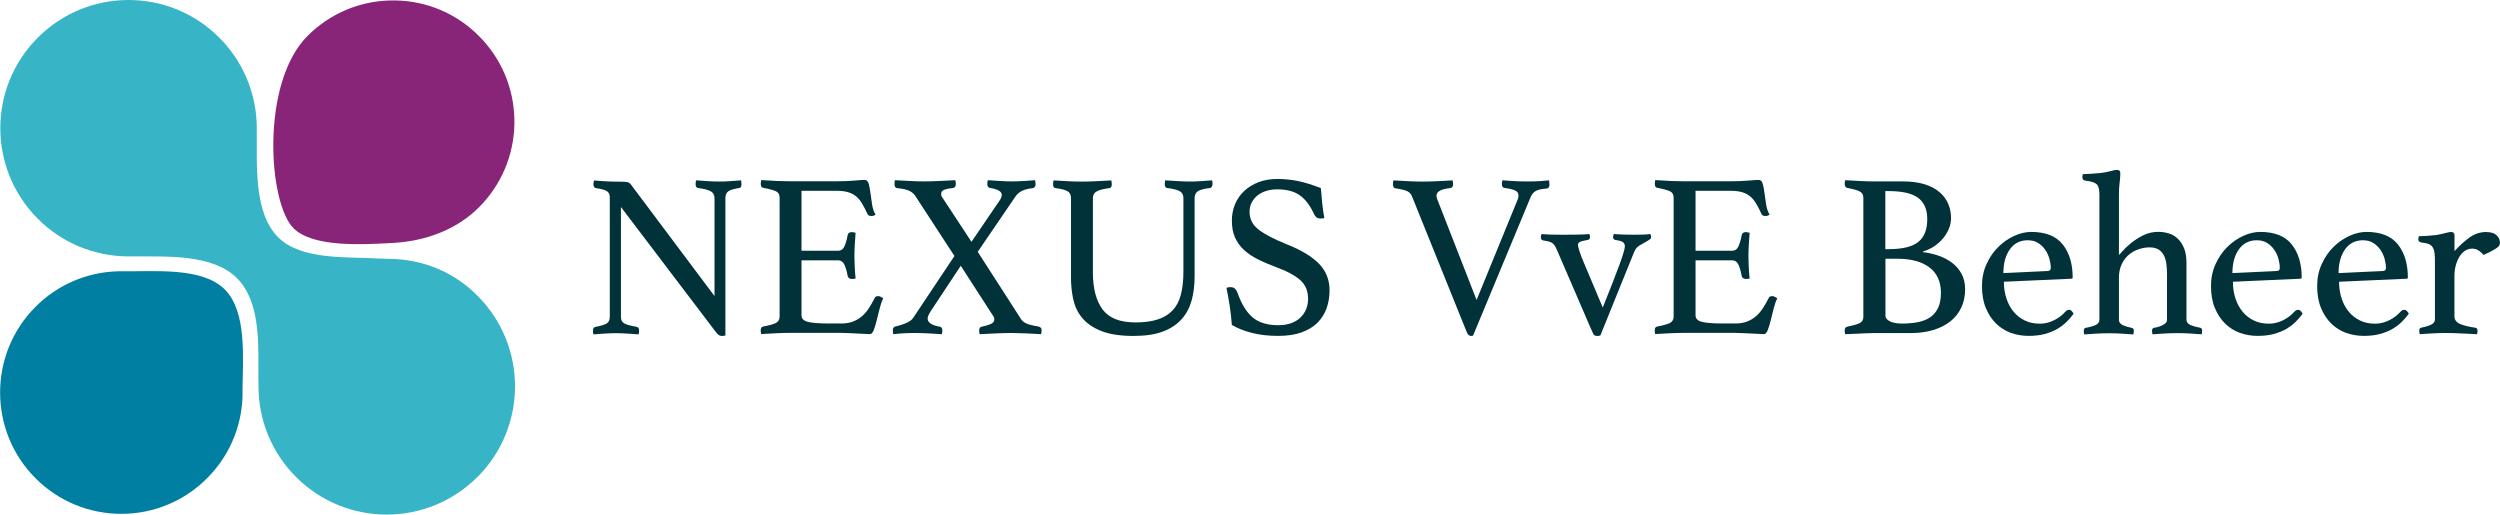
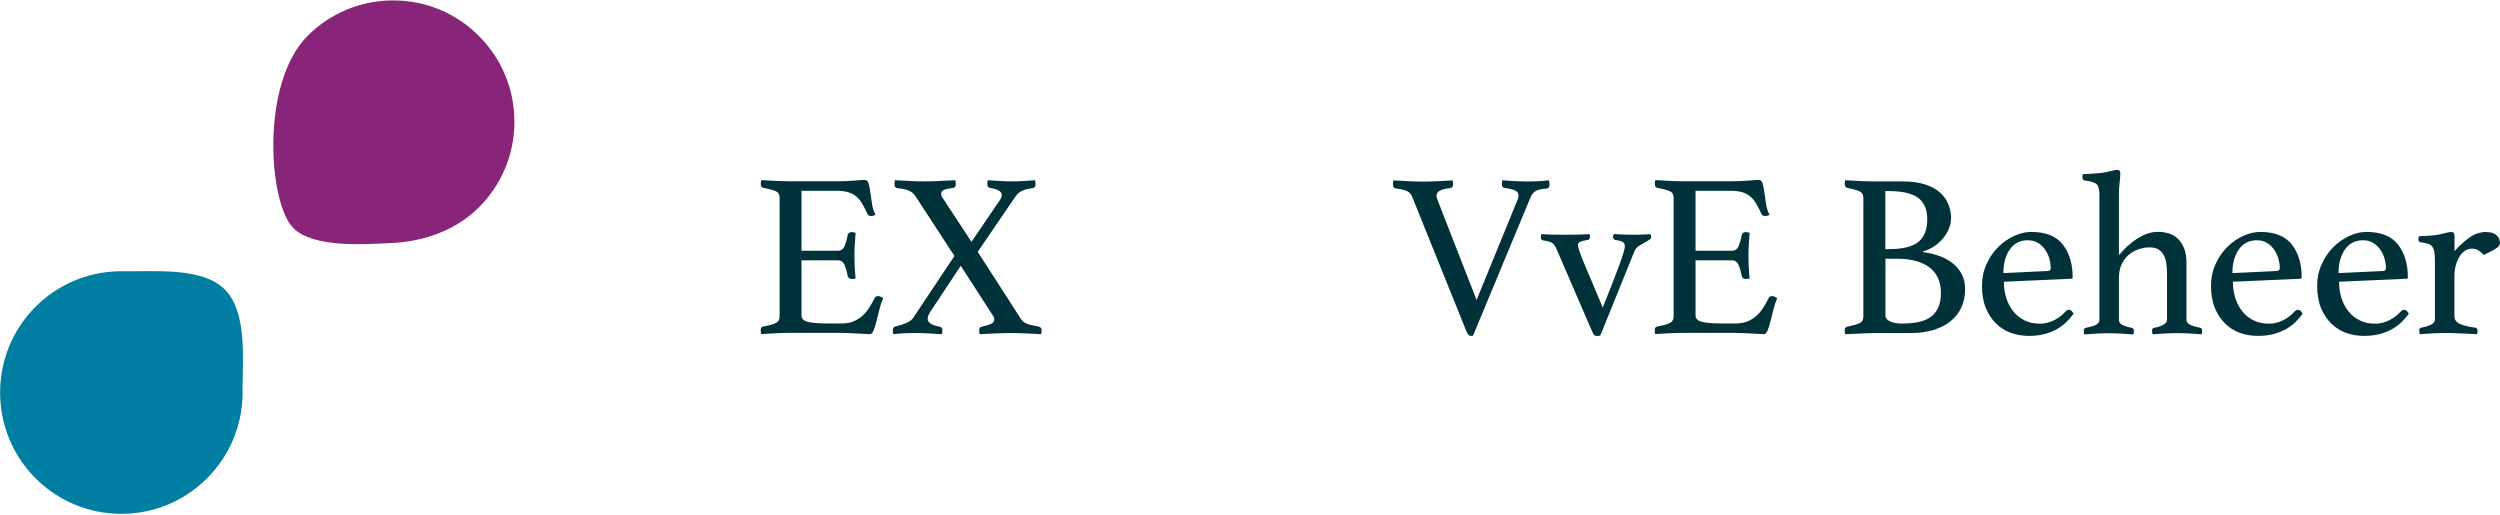
<svg xmlns="http://www.w3.org/2000/svg" id="nexus__logo-FC" viewBox="0 0 399.4 82.21">
  <defs>
    <style>
      .cls-1 {
        fill: #013239;
      }

      .cls-1, .cls-2, .cls-3, .cls-4 {
        stroke-width: 0px;
      }

      .cls-2 {
        fill: #892578;
      }

      .cls-3 {
        fill: #007fa2;
      }

      .cls-4 {
        fill: #37b5c6;
      }
    </style>
  </defs>
  <g id="horizontal">
-     <path class="cls-4" d="M76.26,76.21c-8,8-20.96,8-28.96,0-3.95-3.95-5.95-9.11-6-14.28,0,0,0-.01,0-.02,0-.22,0-.44,0-.65,0,0-.02-.67-.02-.67-.05-5.17.51-12.22-3.44-16.17-3.94-3.94-11.62-3.4-16.79-3.46,0,0-.02,0-.03,0-.23,0-.46,0-.69,0-.01,0-.02,0-.03,0-5.17-.06-10.31-2.06-14.25-6-8-8-8-20.97,0-28.96,8-8,20.97-8,28.97,0,3.94,3.94,5.94,9.08,6,14.23,0,.29-.01.58,0,.87.06,5.16-.52,12.88,3.42,16.81,3.68,3.68,11,3.09,15.82,3.38,2.24.07,2.09.08,2.96.1,4.82.29,9.38,2.16,13.06,5.85,8,8,8,20.97,0,28.97Z" />
    <path class="cls-3" d="M38.74,62.46c.04-5.15.76-12.62-2.83-16.22-3.6-3.6-11.23-2.84-16.32-2.9h0c-.15,0-.3,0-.45,0-.09,0-.18,0-.27,0h0c-4.98.13-9.67,2.14-13.19,5.67-7.55,7.55-7.55,19.85,0,27.4,3.66,3.66,8.53,5.68,13.7,5.68s10.04-2.02,13.7-5.68c3.53-3.53,5.55-8.23,5.67-13.22,0,0,0,0,0,0h0s0-.02,0-.02v-.71Z" />
    <path class="cls-2" d="M46.92,36.5c3.18,3.05,10.92,2.58,15.89,2.31s10.04-2.02,13.7-5.68c3.53-3.53,5.55-8.23,5.67-13.22,0,0,0,0,0,0h0s0-.02,0-.02c0-.21,0-.42,0-.62v-.09c-.07-5.08-2.08-9.85-5.68-13.44C72.92,2.14,68.13.12,63.04.07h0c-.15,0-.3,0-.45,0-.09,0-.18,0-.27,0h0c-4.98.13-9.67,2.14-13.19,5.67-7.55,7.55-6.28,26.84-2.19,30.77Z" />
    <g>
-       <path class="cls-1" d="M114.15,47.29v-15.58c0-.55-.2-.93-.6-1.15-.4-.22-1.07-.4-2.01-.52-.27-.02-.41-.24-.41-.63,0-.15.02-.35.07-.6.62.05,1.25.09,1.9.13.65.04,1.25.06,1.83.06s1.12-.02,1.71-.06c.6-.04,1.18-.08,1.75-.13.05.25.07.45.07.6,0,.4-.12.61-.37.63-.84.12-1.42.3-1.73.52s-.47.58-.47,1.08v21.95s-.14.04-.26.06c-.12.01-.22.02-.3.02-.17,0-.33-.04-.48-.13-.15-.09-.32-.27-.52-.54l-15.13-19.93v17.55c0,.5.17.84.52,1.04.35.2,1.02.39,2.01.56.25.05.37.25.37.6,0,.15-.02.35-.07.6-.62-.05-1.25-.09-1.88-.13-.63-.04-1.22-.06-1.77-.06-.5,0-1.08.02-1.75.06-.67.04-1.28.08-1.83.13-.05-.25-.07-.45-.07-.6,0-.35.14-.55.41-.6.89-.17,1.5-.36,1.81-.56.31-.2.47-.55.47-1.04v-19.15c0-.4-.14-.7-.43-.91-.29-.21-.88-.38-1.77-.5-.27-.05-.41-.26-.41-.63,0-.12.01-.24.04-.34,0-.07.01-.16.04-.26.5.05.97.09,1.42.11.4.02.82.04,1.27.06.45.01.84.02,1.19.02.72,0,1.2.02,1.43.07.24.05.43.17.58.37l13.38,17.85Z" />
      <path class="cls-1" d="M128.05,30.52v9.54h5.81c.5,0,.85-.24,1.06-.73.21-.48.38-1.07.5-1.77.07-.32.3-.48.67-.48.07,0,.17.01.3.04.12.02.22.05.3.07-.05.55-.09,1.17-.13,1.86-.04.7-.06,1.3-.06,1.83,0,.42.01.94.04,1.55.02.61.07,1.3.15,2.07-.2.05-.38.07-.56.07-.4,0-.63-.16-.71-.48-.12-.7-.29-1.29-.5-1.77-.21-.48-.57-.73-1.06-.73h-5.81v8.79c0,.52.34.87,1.01,1.04.67.17,1.78.26,3.32.26h2.05c.72,0,1.35-.11,1.88-.32.53-.21,1.01-.5,1.42-.86.41-.36.78-.79,1.1-1.29.32-.5.63-1.04.93-1.64.07-.17.26-.26.56-.26.12,0,.25.04.39.11.14.07.27.15.39.22-.22.47-.42,1.04-.58,1.7-.16.66-.32,1.29-.47,1.88s-.3,1.11-.47,1.53c-.16.42-.37.63-.61.63-.2,0-.48-.01-.86-.04-.37-.02-.78-.04-1.21-.06-.43-.01-.88-.03-1.32-.06-.45-.02-.83-.04-1.16-.04h-8.16c-.72,0-1.49.02-2.31.06-.82.04-1.6.08-2.35.13-.05-.25-.07-.45-.07-.6,0-.35.12-.55.37-.6.94-.17,1.62-.36,2.03-.56.41-.2.62-.55.62-1.04v-18.97c0-.5-.18-.84-.54-1.02-.36-.19-1.06-.38-2.1-.58-.25-.05-.37-.26-.37-.63,0-.12,0-.23.02-.32.01-.09.03-.18.06-.28,1.07.07,1.96.12,2.68.15.72.03,1.37.04,1.94.04h7.34c1.12,0,2.09-.04,2.91-.11.82-.07,1.37-.11,1.64-.11.32,0,.54.2.65.61.11.41.21.9.28,1.47.07.57.16,1.18.26,1.83.1.65.29,1.19.56,1.64-.2.15-.42.22-.67.22-.32,0-.54-.11-.63-.34-.3-.65-.58-1.2-.86-1.66-.27-.46-.59-.84-.95-1.14-.36-.3-.79-.52-1.3-.67-.51-.15-1.14-.22-1.88-.22h-5.51Z" />
      <path class="cls-1" d="M163.06,50.9c.22.35.53.61.91.78.39.17,1.03.34,1.92.48.12.03.24.08.35.17.11.09.17.23.17.43,0,.17-.03.39-.08.63-.37-.03-.78-.05-1.21-.07-.43-.02-.87-.04-1.3-.06-.44-.01-.85-.02-1.25-.04-.4-.01-.73-.02-1.01-.02-.67,0-1.47.02-2.38.06-.92.04-1.81.08-2.68.13-.05-.25-.07-.45-.07-.6,0-.35.14-.55.41-.6.6-.12,1.08-.27,1.45-.43.37-.16.56-.4.56-.73,0-.25-.09-.47-.26-.67l-5.1-7.9-4.81,7.27c-.32.5-.48.88-.48,1.16,0,.65.65,1.08,1.94,1.3.27.05.41.25.41.6,0,.15-.03.35-.08.6-.65-.05-1.37-.09-2.18-.13-.81-.04-1.51-.06-2.11-.06s-1.12.01-1.64.04c-.52.02-1.13.07-1.83.15-.05-.25-.07-.46-.07-.63,0-.35.14-.55.41-.6.57-.12,1.14-.3,1.7-.54.56-.24.95-.53,1.17-.88l6.56-9.84-6.26-9.61c-.2-.32-.52-.59-.95-.8-.44-.21-1.08-.35-1.92-.43-.3-.02-.45-.25-.45-.67,0-.15.02-.35.07-.6.77.05,1.59.09,2.46.13s1.6.06,2.2.06c.65,0,1.42-.02,2.33-.06.91-.04,1.79-.08,2.66-.13.05.25.08.45.08.6,0,.37-.14.58-.41.63-.62.07-1.1.17-1.43.3-.33.12-.5.34-.5.63,0,.1.01.21.04.32.02.11.1.24.22.39l4.58,6.97,4.47-6.56c.25-.35.37-.66.37-.93,0-.55-.63-.92-1.9-1.12-.27-.05-.41-.26-.41-.63,0-.15.02-.35.07-.6.75.05,1.44.09,2.09.13.65.04,1.19.06,1.64.06.65,0,1.31-.02,1.99-.06.68-.04,1.3-.08,1.84-.13.05.25.08.46.08.63,0,.2-.04.35-.13.45-.09.1-.19.16-.32.19-.7.07-1.27.22-1.71.43-.45.21-.81.53-1.08.95l-6,8.79,6.86,10.66Z" />
-       <path class="cls-1" d="M190.85,44.16c0,1.42-.16,2.7-.48,3.86-.32,1.15-.86,2.16-1.62,3-.76.84-1.76,1.5-3,1.96s-2.79.69-4.66.69c-2.14,0-3.86-.27-5.18-.8s-2.33-1.24-3.04-2.1-1.18-1.87-1.42-3c-.24-1.13-.35-2.28-.35-3.45v-12.67c0-.5-.17-.86-.52-1.08s-1.01-.4-1.97-.52c-.25-.02-.37-.24-.37-.63,0-.15.02-.35.07-.6.75.05,1.51.09,2.29.13.78.04,1.53.06,2.25.06.65,0,1.4-.02,2.27-.06.87-.04,1.68-.08,2.42-.13.05.25.08.45.08.6,0,.4-.12.61-.37.63-.94.12-1.62.3-2.03.52-.41.22-.62.58-.62,1.08v11.85c0,2.58.52,4.56,1.55,5.94,1.03,1.38,2.78,2.07,5.24,2.07,1.39,0,2.57-.15,3.54-.47.97-.31,1.76-.79,2.38-1.43.62-.65,1.07-1.48,1.34-2.52.27-1.03.41-2.27.41-3.71v-11.74c0-.5-.19-.86-.56-1.08-.37-.22-1.04-.4-2.01-.52-.27-.02-.41-.24-.41-.63,0-.15.02-.35.07-.6.72.05,1.42.09,2.11.13.68.04,1.27.06,1.77.06.6,0,1.2-.02,1.81-.06.61-.04,1.21-.08,1.81-.13.05.25.07.45.07.6,0,.12-.04.25-.11.39-.07.14-.17.22-.3.24-.92.1-1.56.27-1.92.5-.36.24-.54.6-.54,1.1v12.52Z" />
-       <path class="cls-1" d="M211.59,34.84c-.25.05-.43.07-.56.07-.32,0-.56-.06-.71-.19-.15-.12-.26-.26-.33-.41-.65-1.42-1.42-2.45-2.31-3.09-.89-.65-2.11-.97-3.65-.97-.6,0-1.16.08-1.7.24-.54.16-1,.4-1.4.71-.4.31-.71.69-.95,1.14-.24.45-.35.94-.35,1.49,0,1.17.49,2.12,1.47,2.87.98.75,2.43,1.5,4.34,2.27,2.38.94,4.14,1.99,5.27,3.15,1.13,1.15,1.7,2.58,1.7,4.27,0,1.02-.16,1.97-.47,2.85-.31.88-.8,1.65-1.45,2.31-.66.66-1.51,1.17-2.55,1.55s-2.3.56-3.76.56c-1.54,0-2.94-.16-4.19-.48-1.25-.32-2.32-.75-3.19-1.27-.08-1.04-.19-2.05-.34-3.02-.15-.97-.32-1.94-.52-2.91.17-.07.38-.11.63-.11.3,0,.53.07.69.21.16.14.3.35.43.65.62,1.79,1.42,3.11,2.4,3.95.98.84,2.35,1.27,4.12,1.27.79,0,1.49-.11,2.09-.33.6-.22,1.09-.53,1.49-.93.4-.4.7-.84.89-1.34.2-.5.3-1.03.3-1.6,0-1.29-.44-2.31-1.32-3.06s-2.14-1.42-3.78-2.01c-1.07-.4-2.04-.81-2.91-1.25-.87-.43-1.62-.94-2.24-1.51-.62-.57-1.1-1.24-1.43-1.99-.34-.76-.5-1.66-.5-2.7,0-.92.17-1.78.5-2.59.33-.81.82-1.51,1.45-2.11s1.4-1.07,2.29-1.42c.89-.35,1.9-.52,3.02-.52s2.29.11,3.35.34c1.07.22,2.27.6,3.61,1.12.05.75.12,1.55.21,2.4.09.86.21,1.66.35,2.4Z" />
      <path class="cls-1" d="M242.44,31.97c.1-.27.15-.52.15-.75,0-.35-.17-.61-.52-.78-.35-.17-.91-.31-1.68-.41-.3-.02-.45-.24-.45-.63,0-.12.01-.24.04-.34,0-.07.01-.16.04-.26.05,0,.21.01.48.04.27.03.6.05.99.07.38.02.8.04,1.25.06.45.01.87.02,1.27.02.82,0,1.57-.02,2.25-.07.68-.05,1.09-.09,1.21-.11,0,.07.01.16.04.26,0,.07,0,.14.02.21.01.06.02.12.02.17,0,.4-.14.62-.41.67-.79.05-1.38.17-1.75.37-.37.2-.66.53-.86,1.01l-9.2,22.13s-.11,0-.17.02c-.06.01-.12.02-.17.02-.27,0-.5-.21-.67-.63l-8.76-21.72c-.15-.35-.4-.61-.75-.78-.35-.17-.97-.32-1.86-.45-.27-.02-.41-.25-.41-.67,0-.2.02-.4.07-.6.75.05,1.55.09,2.42.13.87.04,1.63.06,2.27.06s1.38-.02,2.27-.06,1.73-.08,2.5-.13c.05.25.08.45.08.6,0,.37-.15.58-.45.63-1.47.15-2.2.55-2.2,1.19,0,.17.02.34.07.48l6.33,16.21,6.52-15.95Z" />
      <path class="cls-1" d="M256.05,49.15c1.19-2.96,2.08-5.23,2.66-6.82s.88-2.58.88-2.98c0-.25-.08-.45-.24-.61-.16-.16-.55-.29-1.17-.39-.32-.02-.48-.19-.48-.48,0-.05.01-.12.04-.22s.05-.19.08-.26c.97.07,2,.11,3.09.11.57,0,1.07,0,1.51-.02.43-.01.85-.04,1.25-.09.07.2.11.36.11.48,0,.15-.04.26-.13.32-.09.06-.21.14-.35.24-.45.27-.88.52-1.3.75-.42.22-.73.58-.93,1.08l-5.4,13.34c-.15.05-.34.07-.56.07-.27,0-.47-.12-.58-.35-.11-.24-.29-.64-.54-1.21l-5.11-11.85c-.15-.37-.29-.66-.41-.88-.12-.21-.26-.38-.41-.5-.15-.12-.33-.22-.56-.28-.22-.06-.51-.12-.86-.17-.32-.02-.48-.21-.48-.56,0-.12.04-.29.11-.48.62.05,1.2.08,1.75.09.55.01,1.18.02,1.9.02.79,0,1.5,0,2.11-.02.61-.01,1.24-.04,1.88-.09.08.15.11.31.11.48,0,.3-.16.46-.48.48-.6.1-.99.21-1.17.32s-.28.27-.28.47c0,.12.07.43.22.91.15.48.38,1.11.71,1.88l3.05,7.23Z" />
      <path class="cls-1" d="M270.88,30.52v9.54h5.81c.5,0,.85-.24,1.06-.73.21-.48.38-1.07.5-1.77.07-.32.3-.48.67-.48.07,0,.17.01.3.04.12.02.22.05.3.07-.05.55-.09,1.17-.13,1.86-.04.7-.06,1.3-.06,1.83,0,.42.01.94.04,1.55.02.61.07,1.3.15,2.07-.2.05-.38.07-.56.07-.4,0-.63-.16-.71-.48-.12-.7-.29-1.29-.5-1.77-.21-.48-.57-.73-1.06-.73h-5.81v8.79c0,.52.34.87,1.01,1.04.67.17,1.78.26,3.32.26h2.05c.72,0,1.35-.11,1.88-.32.53-.21,1.01-.5,1.42-.86.41-.36.78-.79,1.1-1.29.32-.5.63-1.04.93-1.64.07-.17.26-.26.56-.26.12,0,.25.04.39.11.14.07.27.15.39.22-.22.47-.42,1.04-.58,1.7-.16.66-.32,1.29-.47,1.88s-.3,1.11-.47,1.53c-.16.42-.37.63-.61.63-.2,0-.48-.01-.86-.04-.37-.02-.78-.04-1.21-.06-.43-.01-.88-.03-1.32-.06-.45-.02-.83-.04-1.16-.04h-8.16c-.72,0-1.49.02-2.31.06-.82.04-1.6.08-2.35.13-.05-.25-.07-.45-.07-.6,0-.35.12-.55.37-.6.94-.17,1.62-.36,2.03-.56.41-.2.62-.55.62-1.04v-18.97c0-.5-.18-.84-.54-1.02-.36-.19-1.06-.38-2.1-.58-.25-.05-.37-.26-.37-.63,0-.12,0-.23.02-.32.01-.09.03-.18.06-.28,1.07.07,1.96.12,2.68.15.72.03,1.37.04,1.94.04h7.34c1.12,0,2.09-.04,2.91-.11.82-.07,1.37-.11,1.64-.11.32,0,.54.2.65.61.11.41.21.9.28,1.47.07.57.16,1.18.26,1.83.1.65.29,1.19.56,1.64-.2.15-.42.22-.67.22-.32,0-.54-.11-.63-.34-.3-.65-.58-1.2-.86-1.66-.27-.46-.59-.84-.95-1.14-.36-.3-.79-.52-1.3-.67-.51-.15-1.14-.22-1.88-.22h-5.51Z" />
      <path class="cls-1" d="M307.24,40.28c.79.1,1.59.28,2.38.54s1.51.63,2.16,1.1c.65.47,1.17,1.06,1.57,1.77.4.71.6,1.55.6,2.52,0,1.09-.21,2.07-.62,2.94-.41.87-.99,1.6-1.75,2.2-.76.6-1.67,1.06-2.74,1.38-1.07.32-2.25.48-3.54.48h-5.89c-.42,0-.9.01-1.43.04-.54.02-1.04.05-1.51.07-.55.02-1.11.05-1.68.07-.02-.05-.04-.12-.04-.22-.02-.05-.04-.11-.04-.19v-.19c0-.35.14-.55.41-.6.97-.2,1.64-.39,2.01-.58s.56-.53.56-1.02v-18.97c0-.25-.04-.45-.13-.61s-.23-.3-.43-.41c-.2-.11-.46-.21-.78-.3-.32-.09-.73-.18-1.23-.28-.27-.05-.41-.29-.41-.71,0-.12.01-.22.04-.3,0-.07.01-.15.04-.22.75.05,1.55.09,2.4.13.86.04,1.58.06,2.18.06h4.58c1.39,0,2.58.16,3.56.47s1.78.74,2.4,1.29c.62.55,1.07,1.17,1.36,1.88.29.71.43,1.45.43,2.22,0,.57-.11,1.13-.34,1.68-.22.55-.53,1.06-.91,1.53-.39.47-.85.89-1.4,1.27-.55.37-1.16.66-1.83.86v.11ZM301.76,39.8c2.19,0,3.76-.38,4.71-1.15.96-.77,1.43-1.99,1.43-3.65,0-1.52-.48-2.64-1.43-3.37-.96-.73-2.53-1.1-4.71-1.1h-.56v9.28h.56ZM301.21,50.34c0,.27.09.5.26.67s.39.31.65.41c.26.1.54.17.84.21.3.04.58.06.86.06.94,0,1.8-.07,2.57-.22.77-.15,1.43-.41,1.97-.78.55-.37.97-.88,1.27-1.51.3-.63.45-1.43.45-2.4,0-1.79-.62-3.14-1.84-4.06s-2.91-1.38-5.05-1.38h-1.97v9.02Z" />
      <path class="cls-1" d="M330.01,49.75c.17-.17.36-.26.56-.26.25,0,.48.21.71.63-.32.45-.7.88-1.12,1.3s-.93.8-1.51,1.14c-.58.33-1.25.6-1.99.8-.75.2-1.6.3-2.57.3s-1.94-.16-2.83-.48c-.89-.32-1.68-.82-2.37-1.49-.68-.67-1.23-1.5-1.64-2.5-.41-.99-.61-2.16-.61-3.5,0-1.27.24-2.43.73-3.5.48-1.07,1.11-1.98,1.88-2.74.77-.76,1.62-1.35,2.55-1.77s1.83-.63,2.7-.63c2.31,0,3.99.67,5.05,2.01,1.05,1.34,1.58,3.09,1.58,5.25,0,.15-.07.22-.22.22l-10.77.48c0,.97.14,1.86.41,2.68s.66,1.53,1.15,2.12c.49.6,1.1,1.06,1.8,1.4.71.34,1.5.5,2.4.5.79,0,1.55-.19,2.28-.56.73-.37,1.34-.84,1.84-1.42ZM323.99,38.38c-1.24,0-2.2.48-2.89,1.45-.69.97-1.04,2.24-1.04,3.8l7.01-.33c.37,0,.56-.16.56-.48,0-.47-.08-.97-.22-1.49-.15-.52-.37-1-.67-1.43-.3-.43-.67-.79-1.13-1.08-.46-.29-1-.43-1.61-.43Z" />
      <path class="cls-1" d="M338.52,40.73c.07-.05.29-.27.63-.67.35-.4.8-.82,1.36-1.27.56-.45,1.2-.85,1.92-1.21.72-.36,1.52-.54,2.38-.54.6,0,1.17.09,1.71.26.55.17,1.03.46,1.43.86.41.4.74.91.99,1.53.25.62.37,1.39.37,2.31v9.09c0,.37.22.65.67.84.45.19.96.33,1.53.43.2.05.3.2.3.45,0,.15-.02.35-.07.6-.65-.05-1.27-.09-1.88-.13-.61-.04-1.29-.06-2.05-.06-.65,0-1.31.02-1.97.06-.66.04-1.31.08-1.96.13-.05-.25-.07-.45-.07-.6,0-.25.11-.4.34-.45.22-.02.45-.07.69-.15.24-.07.45-.16.65-.26.2-.1.37-.22.5-.35.14-.14.21-.3.21-.5v-7.3c0-.62-.04-1.19-.11-1.71-.07-.52-.22-.97-.43-1.36-.21-.38-.49-.68-.85-.89s-.82-.32-1.39-.32c-.62,0-1.22.11-1.82.32-.59.21-1.12.52-1.58.93-.46.41-.82.91-1.09,1.51-.27.6-.41,1.28-.41,2.05v6.78c0,.37.21.65.63.84.42.19.89.33,1.42.43.22.05.33.2.33.45,0,.15-.03.35-.07.6-.65-.05-1.28-.09-1.9-.13-.62-.04-1.29-.06-1.99-.06s-1.42.02-2.07.06c-.65.04-1.28.08-1.9.13-.05-.25-.07-.45-.07-.6,0-.25.1-.4.3-.45.57-.1,1.08-.24,1.53-.43.45-.19.67-.48.67-.88v-20.05c0-.79-.15-1.33-.45-1.6-.3-.27-.89-.46-1.79-.56-.32-.05-.48-.22-.48-.52,0-.15.02-.32.07-.52.32,0,.77-.02,1.34-.06.57-.04,1.09-.08,1.56-.13.58-.07,1.09-.17,1.55-.3.45-.12.78-.19.98-.19.23,0,.38.05.45.15.08.1.11.24.11.41,0,.42-.04.91-.11,1.47-.08.56-.11,1.21-.11,1.96v9.61Z" />
      <path class="cls-1" d="M366.6,49.75c.17-.17.36-.26.56-.26.25,0,.48.21.71.63-.32.45-.7.88-1.12,1.3s-.93.8-1.51,1.14c-.58.33-1.25.6-1.99.8-.75.2-1.6.3-2.57.3s-1.94-.16-2.83-.48c-.89-.32-1.68-.82-2.37-1.49-.68-.67-1.23-1.5-1.64-2.5-.41-.99-.61-2.16-.61-3.5,0-1.27.24-2.43.73-3.5.48-1.07,1.11-1.98,1.88-2.74.77-.76,1.62-1.35,2.55-1.77s1.83-.63,2.7-.63c2.31,0,3.99.67,5.05,2.01,1.05,1.34,1.58,3.09,1.58,5.25,0,.15-.07.22-.22.22l-10.77.48c0,.97.14,1.86.41,2.68s.66,1.53,1.15,2.12c.49.6,1.1,1.06,1.8,1.4.71.34,1.5.5,2.4.5.79,0,1.55-.19,2.28-.56.73-.37,1.34-.84,1.84-1.42ZM360.58,38.38c-1.24,0-2.2.48-2.89,1.45-.69.97-1.04,2.24-1.04,3.8l7.01-.33c.37,0,.56-.16.56-.48,0-.47-.08-.97-.22-1.49-.15-.52-.37-1-.67-1.43-.3-.43-.67-.79-1.13-1.08-.46-.29-1-.43-1.61-.43Z" />
      <path class="cls-1" d="M383.56,49.75c.17-.17.36-.26.56-.26.25,0,.48.21.71.63-.32.45-.7.88-1.12,1.3s-.93.8-1.51,1.14c-.58.33-1.25.6-1.99.8-.75.2-1.6.3-2.57.3s-1.94-.16-2.83-.48c-.89-.32-1.68-.82-2.37-1.49-.68-.67-1.23-1.5-1.64-2.5-.41-.99-.61-2.16-.61-3.5,0-1.27.24-2.43.73-3.5.48-1.07,1.11-1.98,1.88-2.74.77-.76,1.62-1.35,2.55-1.77s1.83-.63,2.7-.63c2.31,0,3.99.67,5.05,2.01,1.05,1.34,1.58,3.09,1.58,5.25,0,.15-.07.22-.22.22l-10.77.48c0,.97.14,1.86.41,2.68s.66,1.53,1.15,2.12c.49.6,1.1,1.06,1.8,1.4.71.34,1.5.5,2.4.5.79,0,1.55-.19,2.28-.56.73-.37,1.34-.84,1.84-1.42ZM377.54,38.38c-1.24,0-2.2.48-2.89,1.45-.69.97-1.04,2.24-1.04,3.8l7.01-.33c.37,0,.56-.16.56-.48,0-.47-.08-.97-.22-1.49-.15-.52-.37-1-.67-1.43-.3-.43-.67-.79-1.13-1.08-.46-.29-1-.43-1.61-.43Z" />
      <path class="cls-1" d="M397.27,37.08c.72,0,1.25.17,1.6.52.35.35.52.73.52,1.16,0,.15-.03.29-.08.41-.05.12-.17.25-.35.39-.19.14-.45.3-.78.48-.34.19-.8.42-1.4.69-.22-.27-.49-.51-.8-.71-.31-.2-.65-.3-1.03-.3-.42,0-.81.12-1.16.35-.35.24-.65.56-.89.97-.25.41-.44.88-.58,1.42s-.2,1.09-.2,1.66v6.41c0,.55.29.95.86,1.21s1.39.47,2.46.61c.25.05.37.2.37.45,0,.15-.03.35-.07.6-.27-.03-.62-.04-1.03-.06-.41-.01-.84-.03-1.29-.06-.45-.03-.91-.04-1.38-.06-.47-.01-.91-.02-1.32-.02-.68,0-1.38.02-2.1.06-.72.04-1.41.08-2.05.13-.05-.25-.07-.45-.07-.6,0-.25.11-.4.34-.45.57-.1,1.07-.25,1.51-.45.43-.2.65-.48.65-.86v-9.46c0-.52-.03-.96-.09-1.3-.06-.35-.17-.63-.32-.84-.15-.21-.37-.37-.65-.47-.29-.1-.65-.17-1.1-.22-.32-.05-.49-.21-.49-.48,0-.15.03-.32.08-.52.32,0,.78-.02,1.36-.06s1.06-.08,1.44-.13c.55-.1,1.04-.21,1.45-.32.41-.11.72-.17.92-.17.35,0,.53.19.53.56v2.5c.79-.87,1.6-1.6,2.4-2.18.81-.58,1.72-.88,2.74-.88Z" />
    </g>
  </g>
</svg>